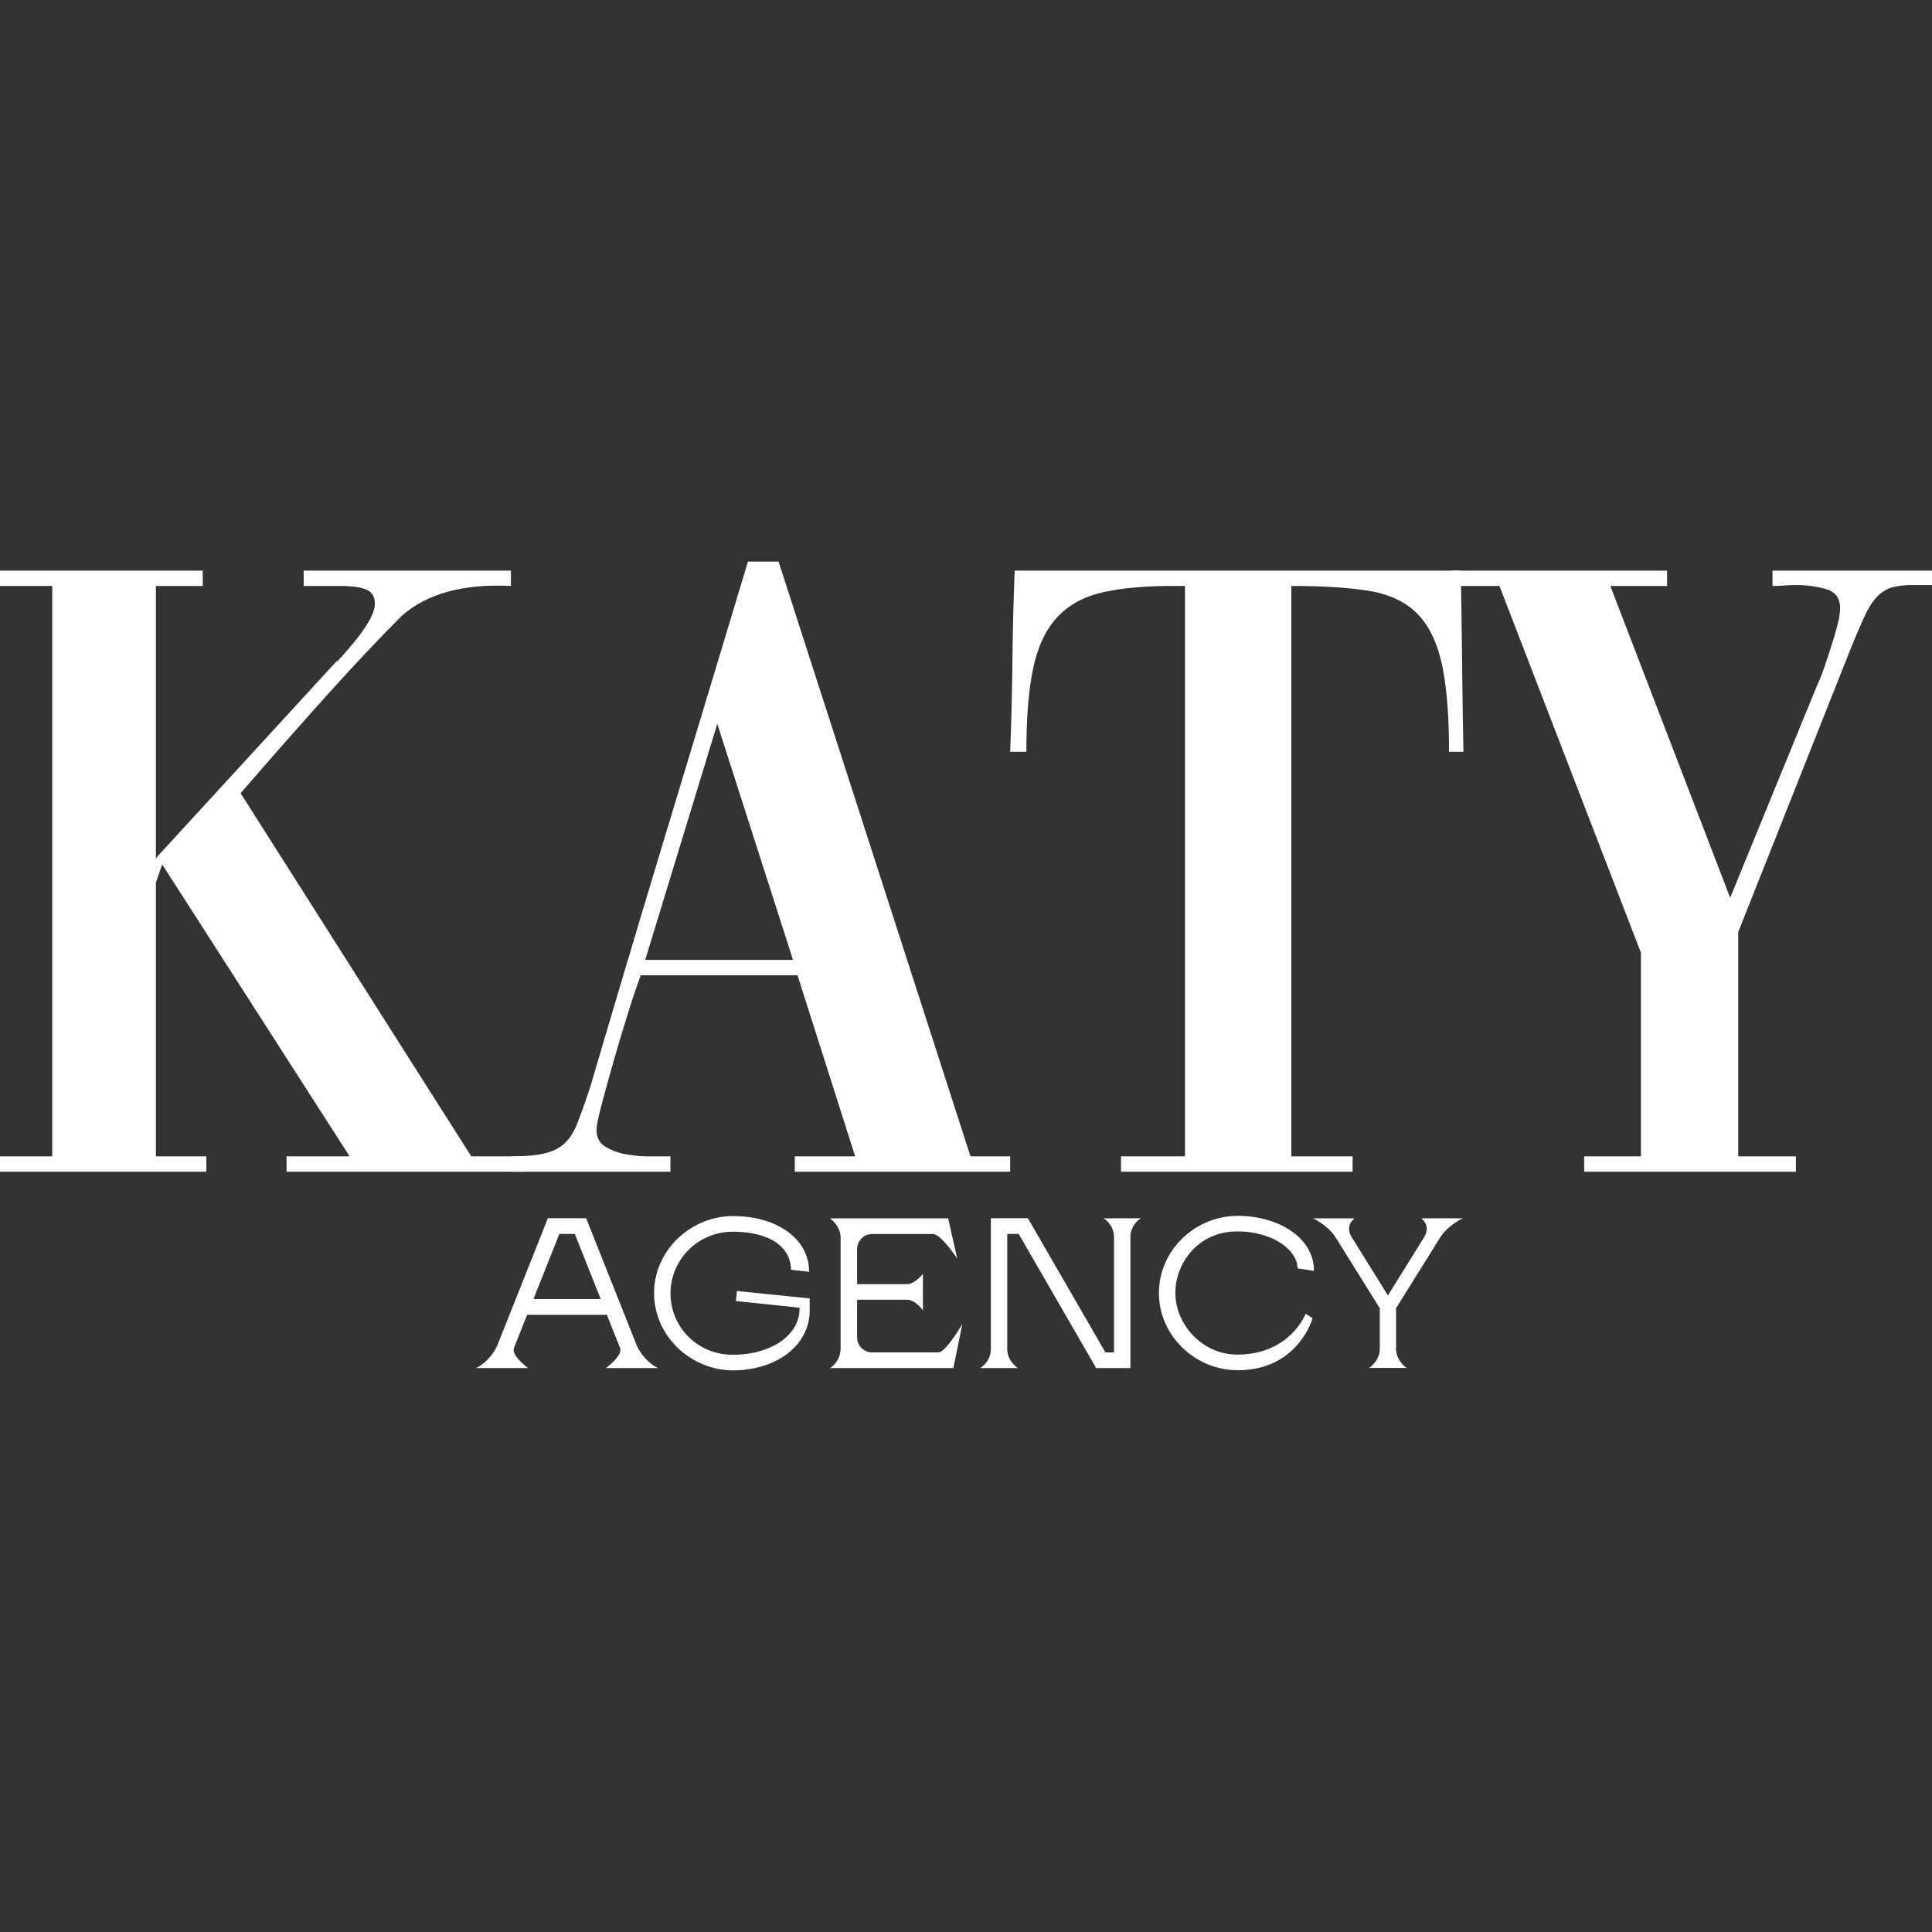
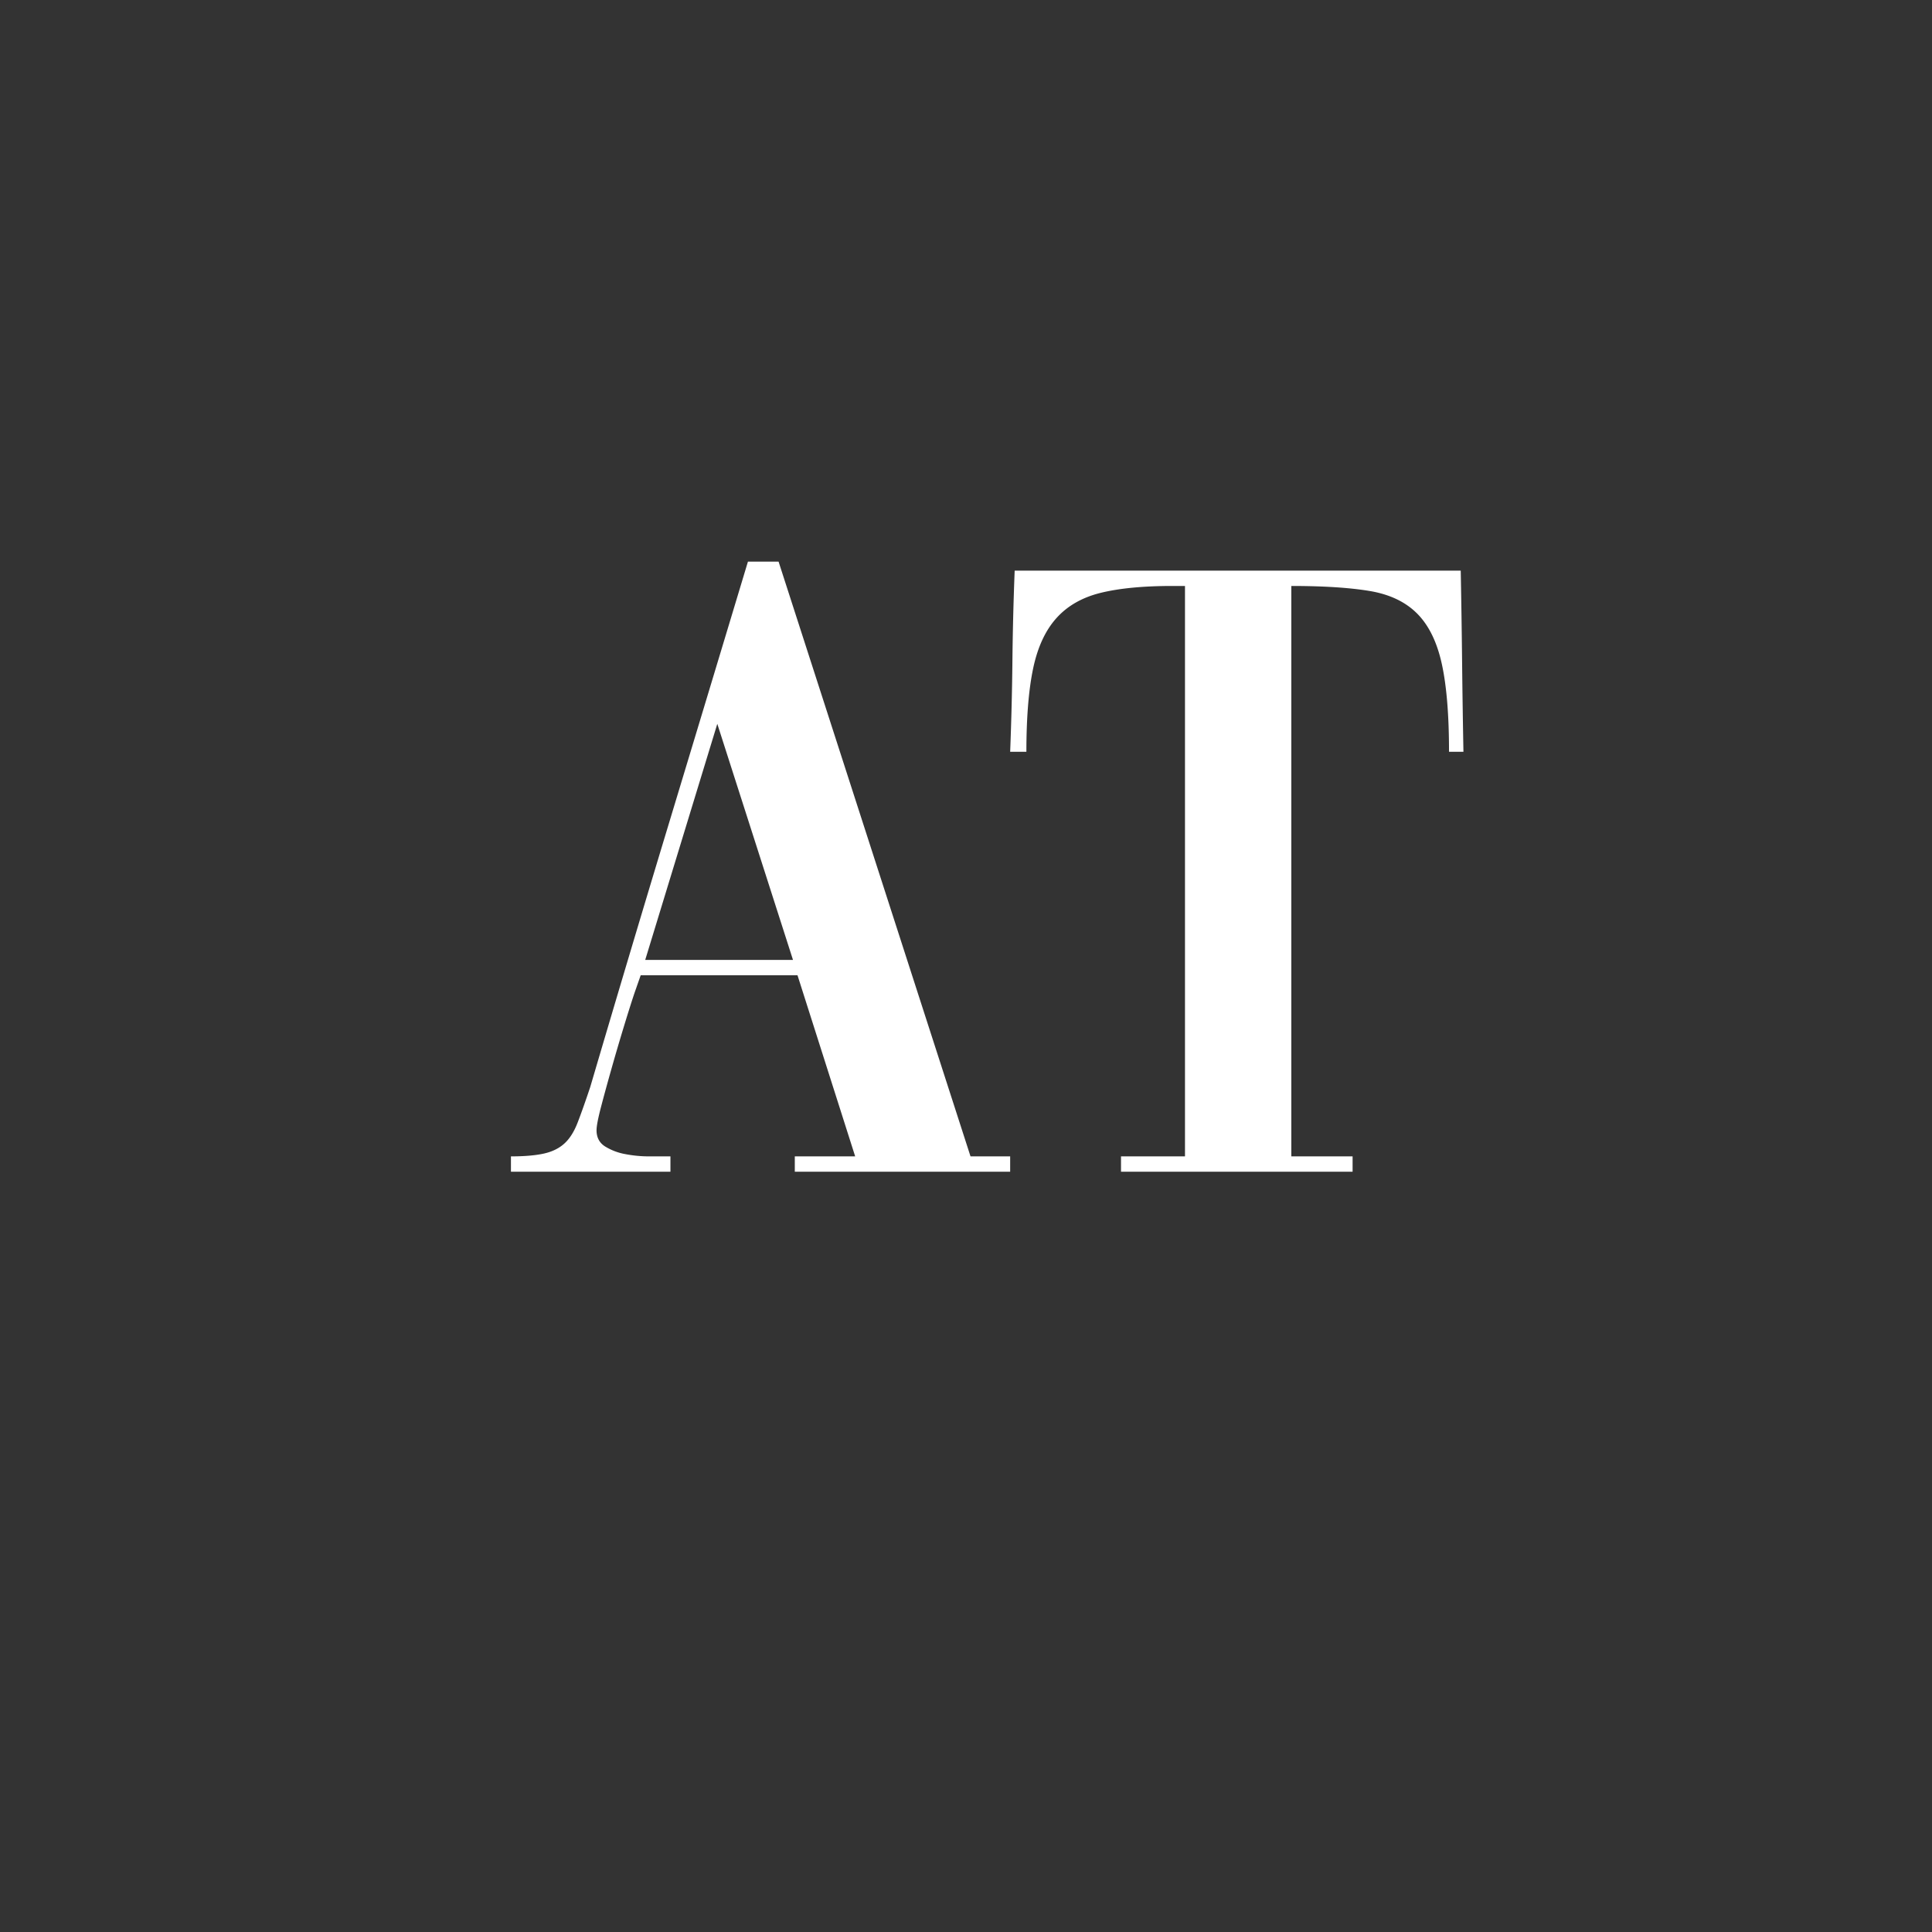
<svg xmlns="http://www.w3.org/2000/svg" id="SvgjsSvg1001" width="288" height="288">
  <rect width="100%" height="100%" fill="#333333" stroke="none" />
  <defs id="SvgjsDefs1002" />
  <g id="SvgjsG1008">
    <svg viewBox="0 0 1715.18 717.97" width="288" height="288">
      <g data-name="Calque 2" fill="#ffffff" class="color000 svgShape">
        <g data-name="Calque 1" fill="#ffffff" class="color000 svgShape">
-           <path d="M418.4,528h47.2v13.6H254.4V528h56L144,268.8l-5.6,16V528h44.8v13.6H0V528H46.4V21.6H0V8H180V21.6H138.4V263.2L299.2,88v.8q33.6-36,33.6-51.2,0-9.6-7.6-12.8t-22.8-3.2H269.6V8h184V21.6Q390.39,18.42,356.8,48q-30.42,30.41-66.4,70.4t-76.8,87.2Z" fill="#ffffff" class="color000 svgShape" />
          <path d="M453.6 528q17.58 0 28.8-2.4t18.4-8.8q7.2-6.39 12-18.8T524 466.4q34.38-116.79 69.6-233.2T664 0h27.2L861.6 528h35.2v13.6H705.6V528h53.6L708 367.2H568.8l-5.6 16q-4 12-9.6 30.4t-10.8 36.8q-5.22 18.42-9.2 33.6t-4 20.8c0 6.4 2.52 11.2 7.6 14.4a51.3 51.3 0 0018 6.8 111.36 111.36 0 0021.2 2h18.8v13.6H453.6zM572.8 353.6H704L636.8 144zM1052 21.6h-11.2q-38.4 0-63.2 6T938 50q-14.82 16.41-20.8 44.8t-6 74H896.8q1.59-41.58 2-80.8t2-80h396q.78 40.8 1.2 80t1.2 80.8h-12.8q0-48.79-6.4-78T1258 46q-15.6-15.6-42.4-20t-69.2-4.4V528h54.4v13.6H995.2V528H1052z" fill="#ffffff" class="color000 svgShape" />
-           <path d="M1573.58 8h141.6V20.8h-16.8a70.9 70.9 0 00-18.4 2 30 30 0 00-13.2 8q-6 6-11.2 17.2t-12.4 28.8l-100 252V528h51.2v13.6h-188V528h50.4V347.2L1331.18 21.6h-42.4V8H1480V21.6h-50.4L1536 298.4l77.6-189.6a123.79 123.79 0 005.6-14q3.19-9.18 6.4-19.2t5.6-19.2a61.77 61.77 0 002.4-14.8q0-13.59-12.4-17.2a95.78 95.78 0 00-26.8-3.6c-3.73 0-7.2.14-10.4.4s-6.13.4-8.8.4h-1.6zM573.3 715.92H537.85s15.34-11.06 12.6-18l-11.67-29.31H468l-11.75 29.54c-2.36 6.94 12.61 17.77 12.61 17.77h-46.3s11.7-4.94 18.75-19.65l39.57-99.46 5.48-13.88h34.05l5.48 13.88 39.51 99.31c7 14.84 18.82 19.8 18.82 19.8zm-40-61.22l-23-57.88H496.59l-23 57.88zM718.81 654.1v10.68c0 32.23-31.23 53.19-67.87 53.19-37.87 0-70.26-30.67-70.26-68.55S613.07 581 650.94 581c37.68 0 67.36 19.32 67.36 49.5l-16.11-1.88c0-18.88-17-33.71-51.82-33.71a55 55 0 00-55.13 54.56c0 29.62 23.54 54.65 55.25 54.65 34.08 0 59.32-17.41 59.32-40.81v-1l-56.48-5.86.93-8.94zM854.38 676.68l-8 39.25H736.85a20.94 20.94 0 009.43-17.3V600c0-10.4-9.43-17-9.43-17H841.74l8.06 35.71s-14.55-21.8-21.42-21.8h-54a13.45 13.45 0 00-13.46 13.46V641.4h44.32c7.11 0 14.11-9.12 14.11-9.12v32.45s-6.54-9.43-14.13-9.43l-44.31 0V688.7A13.32 13.32 0 00774.18 702h58.88C839.77 702 854.36 676.68 854.38 676.68zM1013 582.94a19.51 19.51 0 00-9.43 17v116h-30.4L904.36 596.84H894.21V698.91c0 11.17 9.42 17 9.42 17h-33.4s9.43-5.48 9.43-17v-116h32.89L981.33 702H989V600a19.51 19.51 0 00-9.42-17zM1159.12 667.67l6.16 4s-12.7 46.16-66.45 46.16c-37.88 0-69.95-30.68-69.95-68.55s32.07-68.47 69.95-68.47c35.18 0 67.67 18.66 67.67 48.84l-14.57-2.23c0-16-21.68-32.79-53.67-32.79-34.39 0-54.81 28-54.81 54.65 0 27.11 23.23 54.67 54.93 54.67C1145.36 704 1159.12 667.67 1159.12 667.67zM1298.66 582.94s-13.32 6.24-20.07 17l-39.21 62.86v36c0 10.81 9.43 17 9.43 17h-33.28s9.43-6.23 9.43-17v-36L1185.75 600c-6.75-10.8-20.07-17-20.07-17h36.91s-9.17 6.24-2.43 17l32 51.47 32-51.47c6.75-10.8-2.42-17-2.42-17z" fill="#ffffff" class="color000 svgShape" />
        </g>
      </g>
    </svg>
  </g>
</svg>